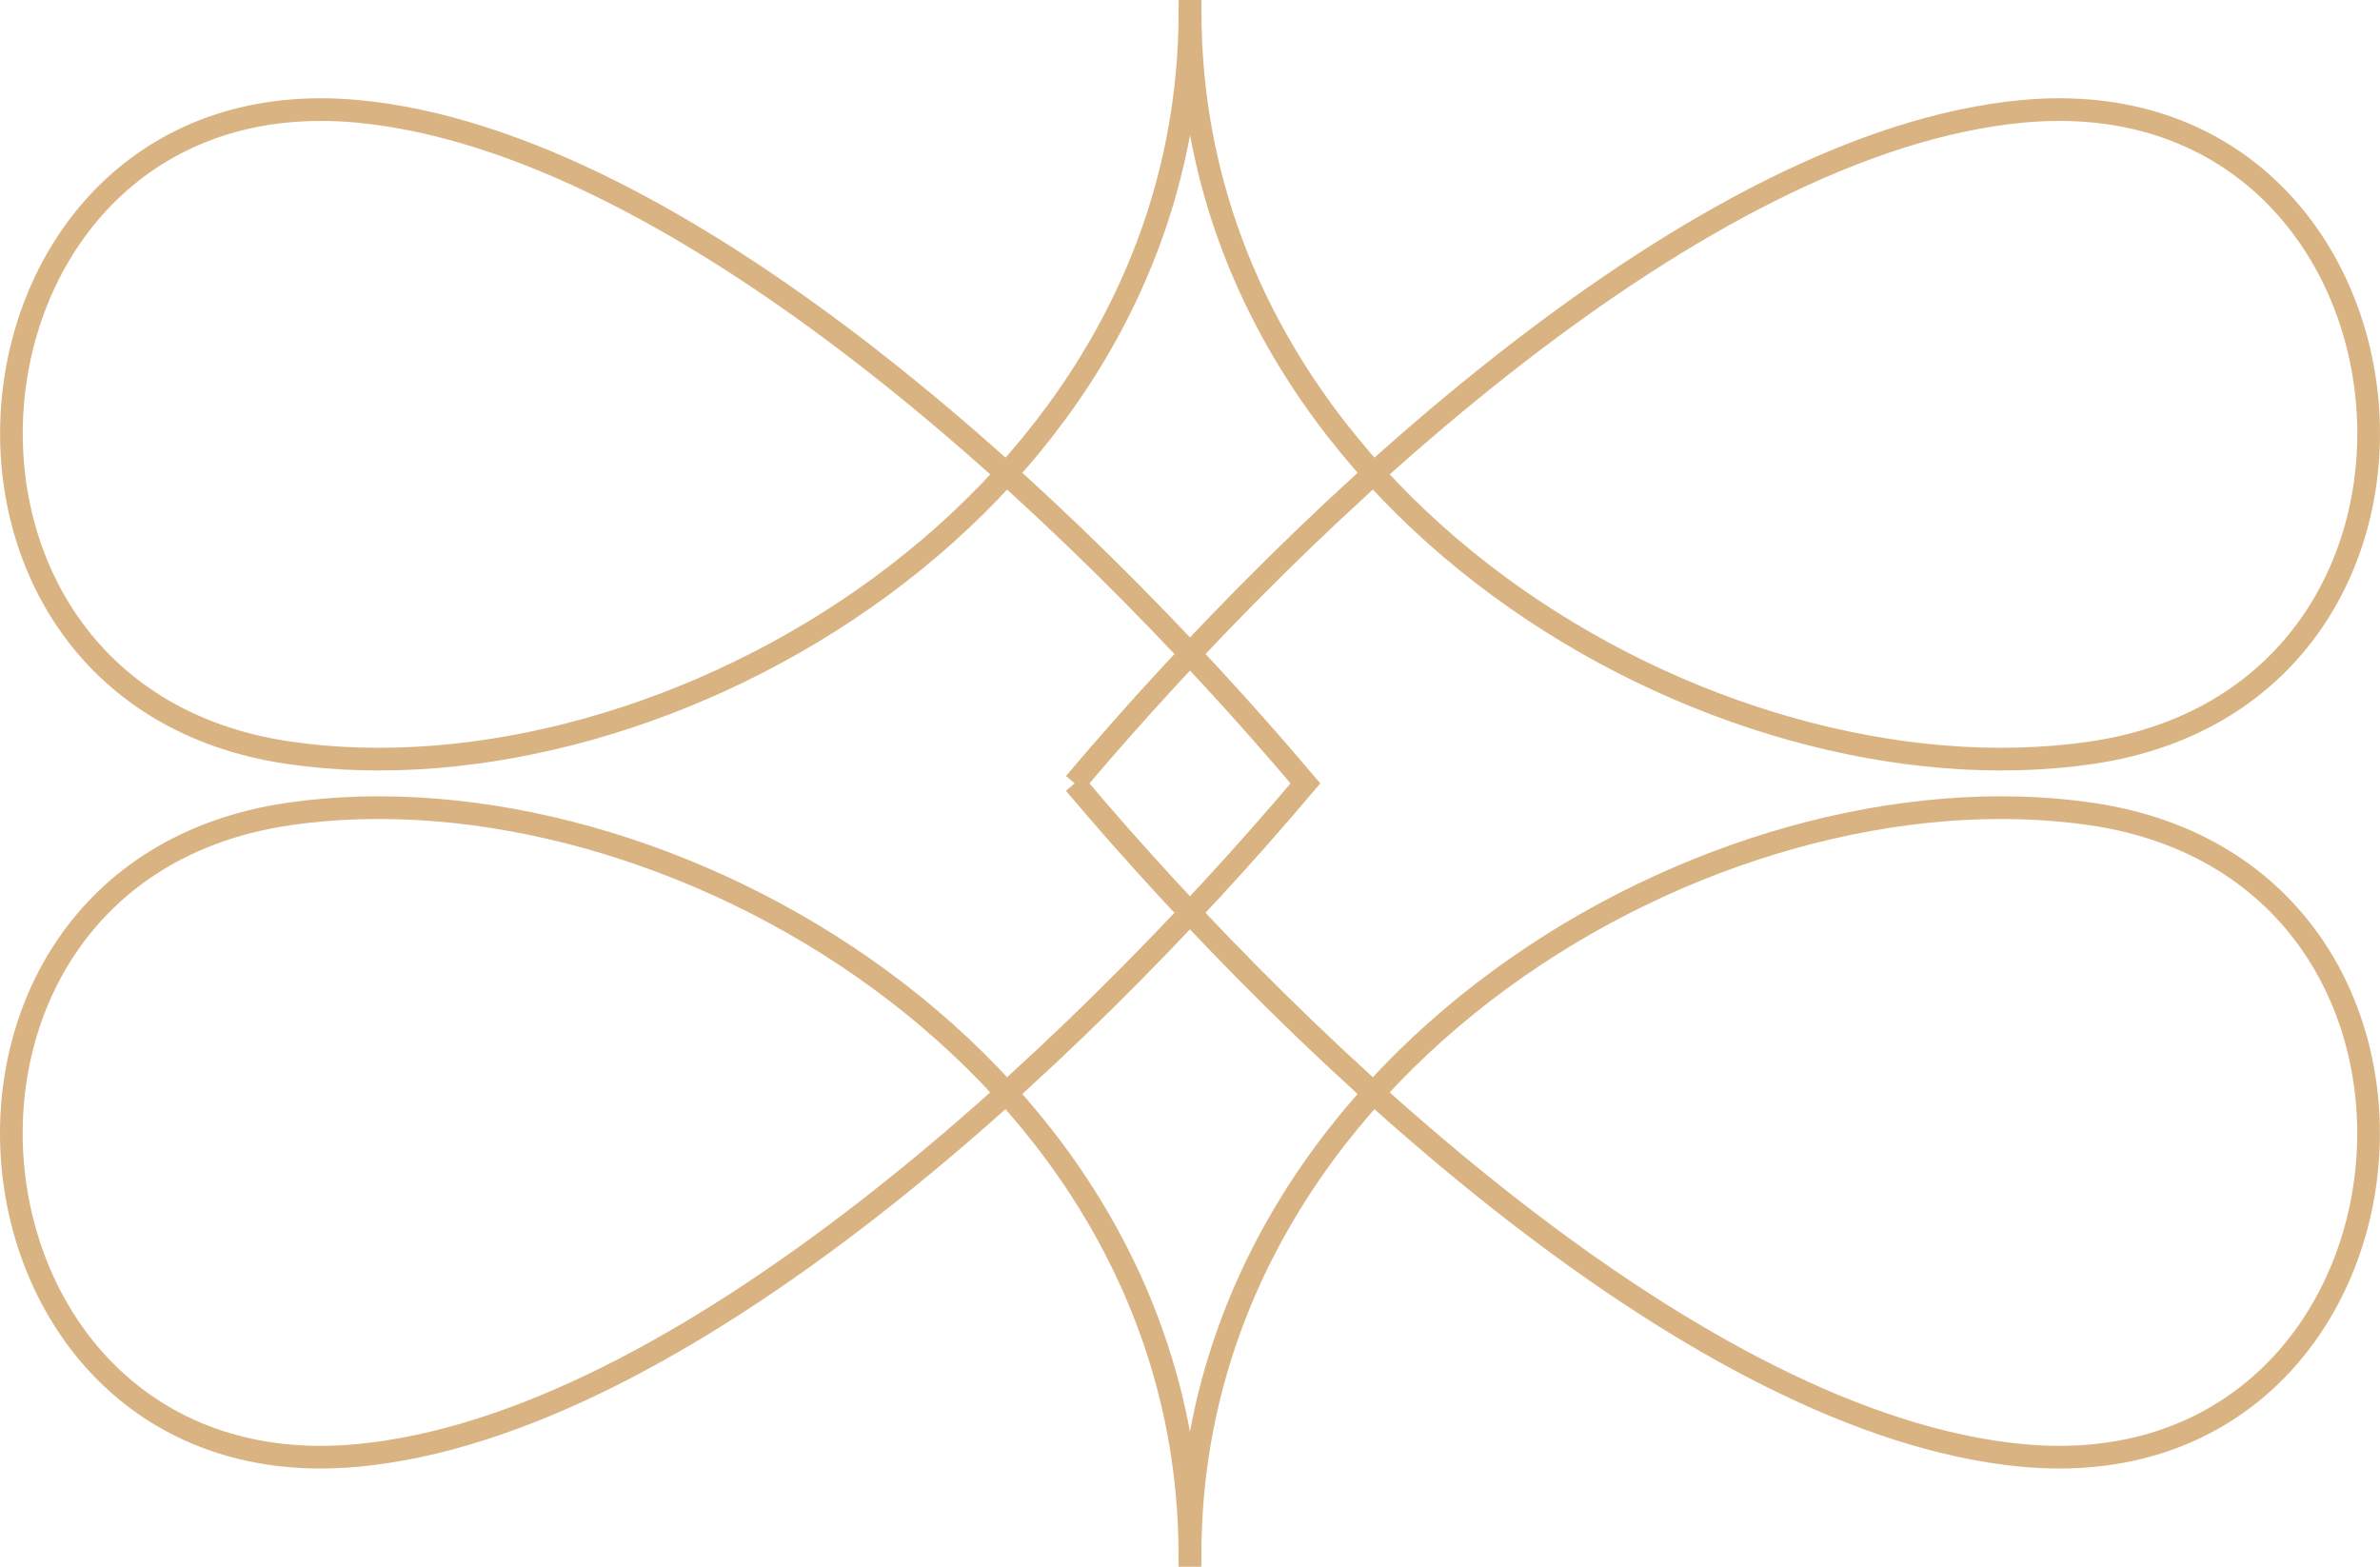
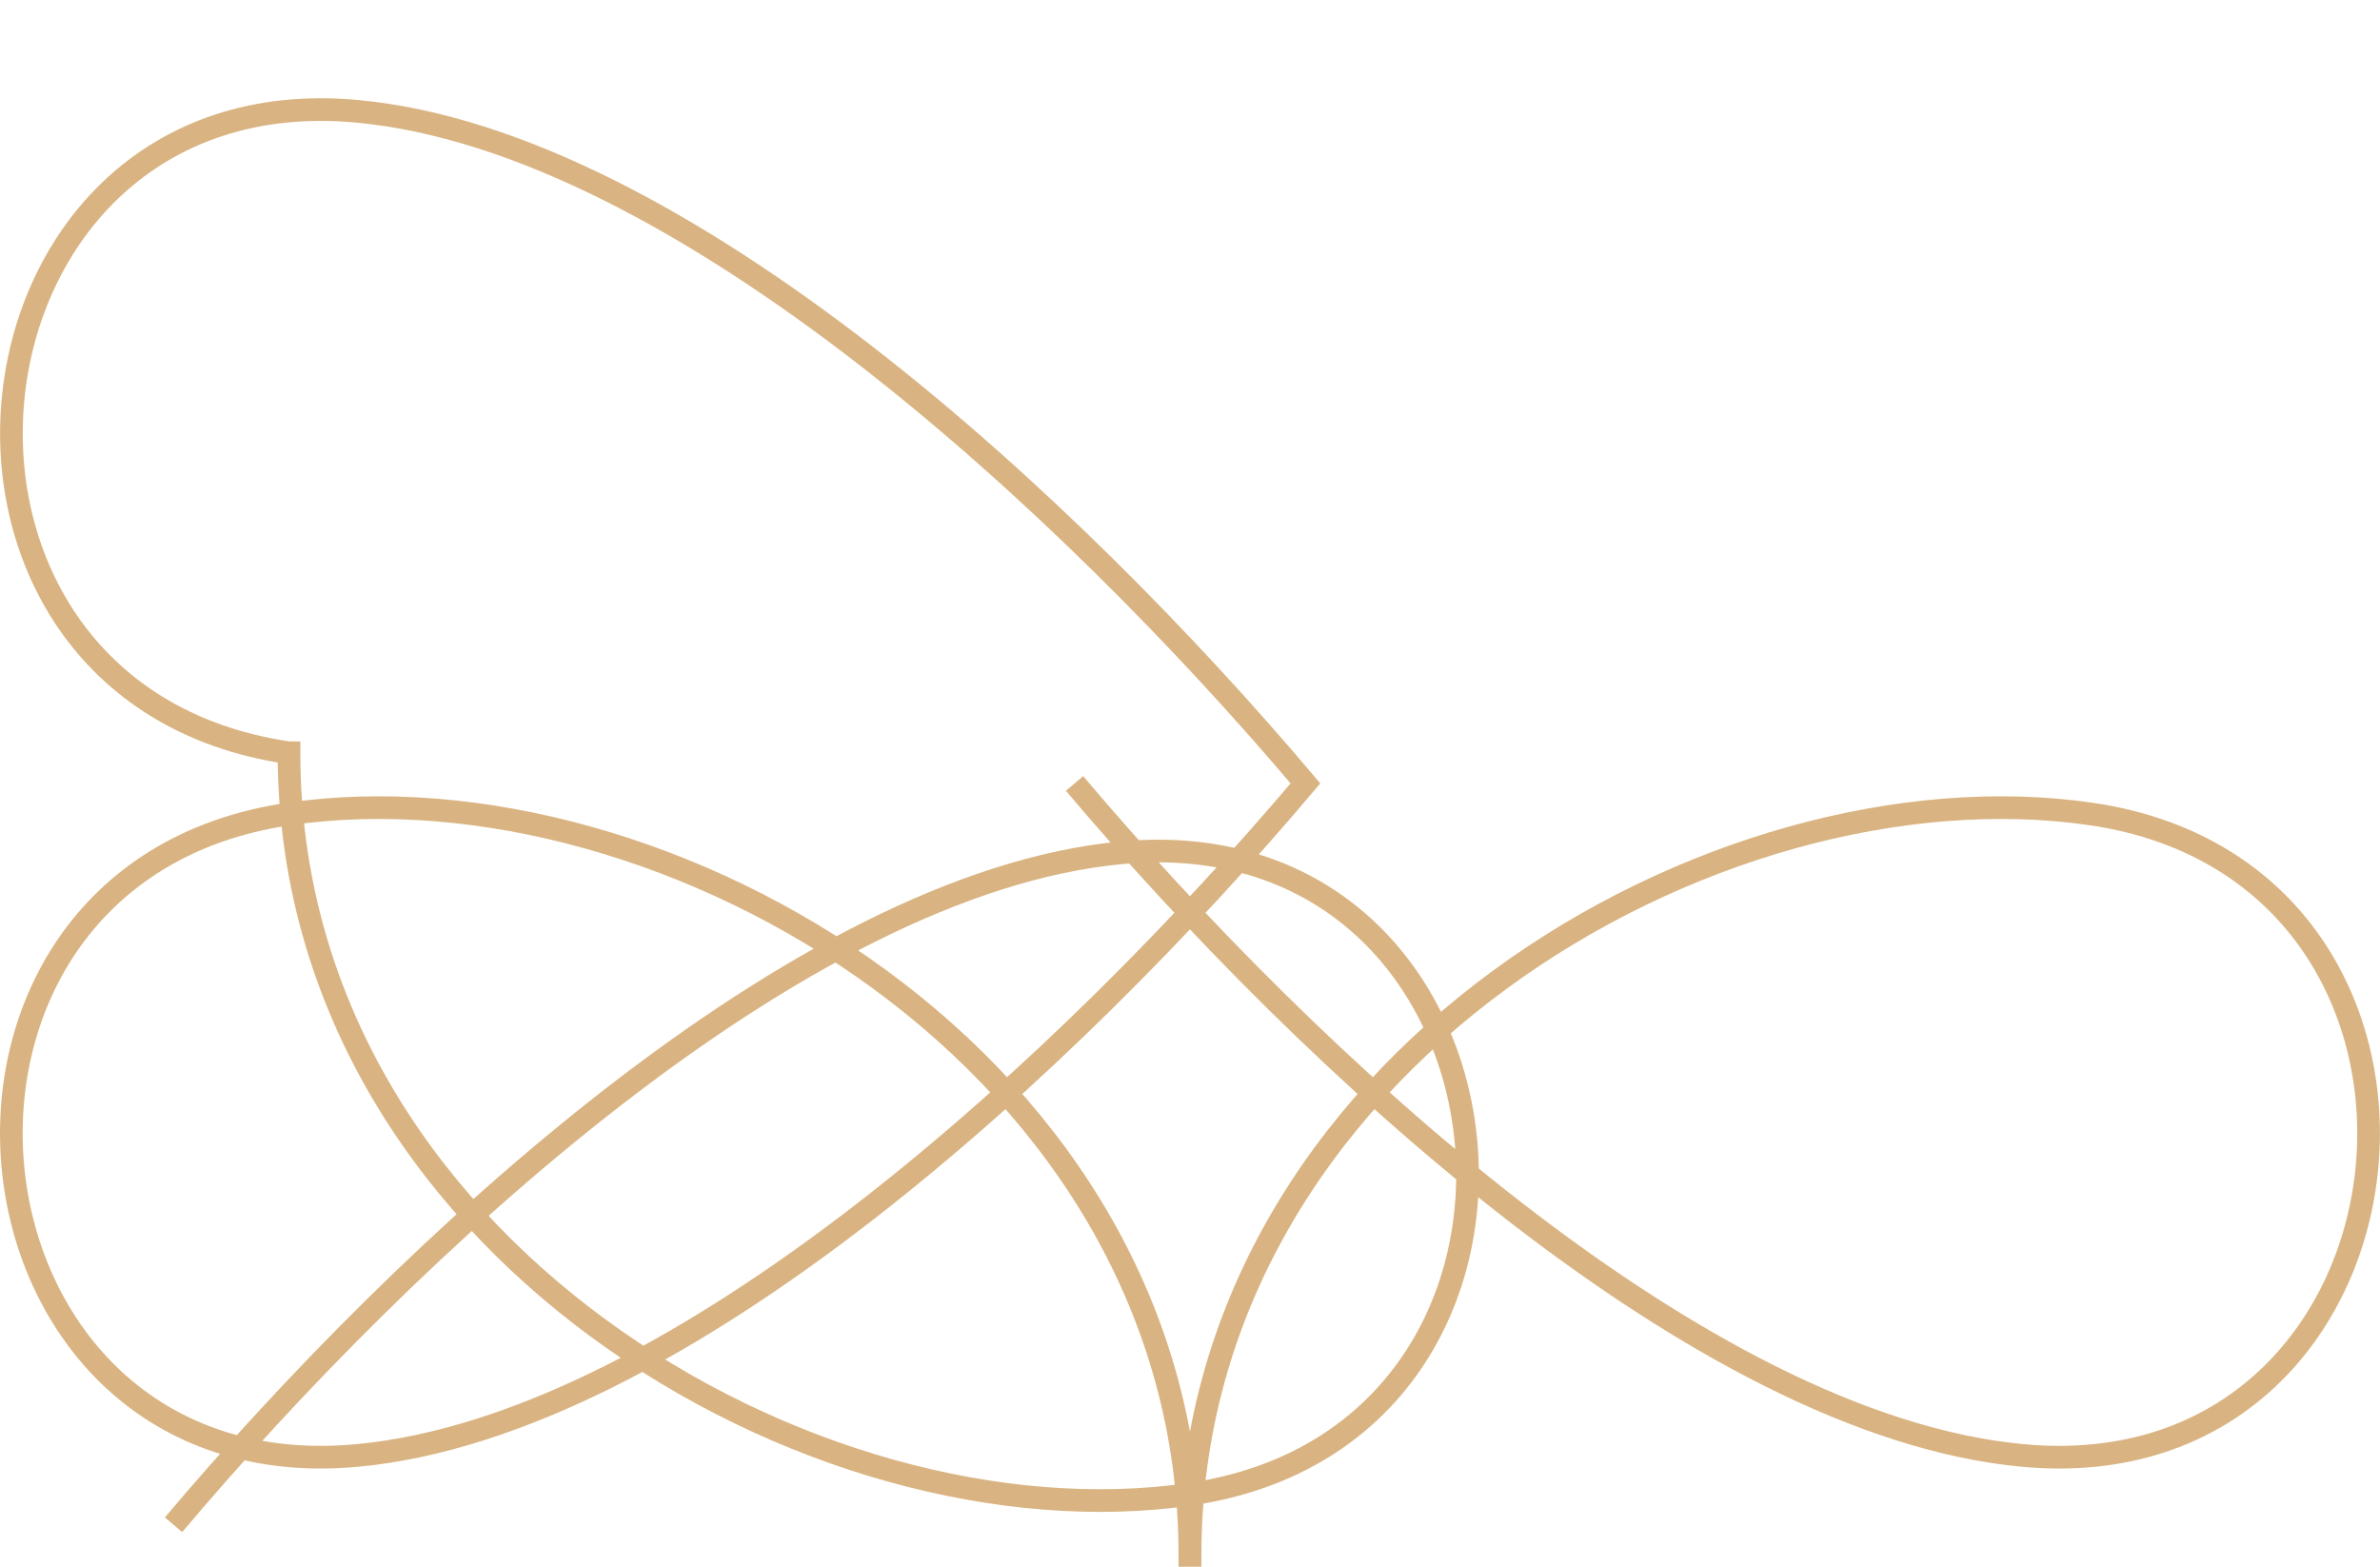
<svg xmlns="http://www.w3.org/2000/svg" id="Livello_2" viewBox="0 0 314.93 207.32">
  <defs>
    <style>.cls-1{fill:none;stroke:#d9b482;stroke-miterlimit:10;stroke-width:3px;}</style>
  </defs>
  <g id="Graphic_Elements">
-     <path class="cls-1" d="m142.19,103.67c30.94,36.63,82.75,84.93,125.45,88.92,54.8,5.12,63.53-76.93,9.07-84.88-49.76-7.26-119.24,33.09-119.24,98.11h-.02c0-65.02-69.48-105.37-119.24-98.11-54.46,7.95-45.73,90,9.07,84.88,42.7-3.99,94.52-52.3,125.46-88.93C141.79,67.02,89.99,18.72,47.29,14.73-7.51,9.62-16.24,91.67,38.22,99.61c49.76,7.26,119.24-33.09,119.24-98.11h.02c0,65.02,69.48,105.37,119.24,98.11,54.46-7.95,45.73-90-9.07-84.88-42.7,3.99-94.51,52.29-125.45,88.92" />
+     <path class="cls-1" d="m142.19,103.67c30.94,36.63,82.75,84.93,125.45,88.92,54.8,5.12,63.53-76.93,9.07-84.88-49.76-7.26-119.24,33.09-119.24,98.11h-.02c0-65.02-69.48-105.37-119.24-98.11-54.46,7.95-45.73,90,9.07,84.88,42.7-3.99,94.52-52.3,125.46-88.93C141.79,67.02,89.99,18.72,47.29,14.73-7.51,9.62-16.24,91.67,38.22,99.61h.02c0,65.02,69.48,105.37,119.24,98.11,54.46-7.95,45.73-90-9.07-84.88-42.7,3.99-94.51,52.29-125.45,88.92" />
  </g>
</svg>